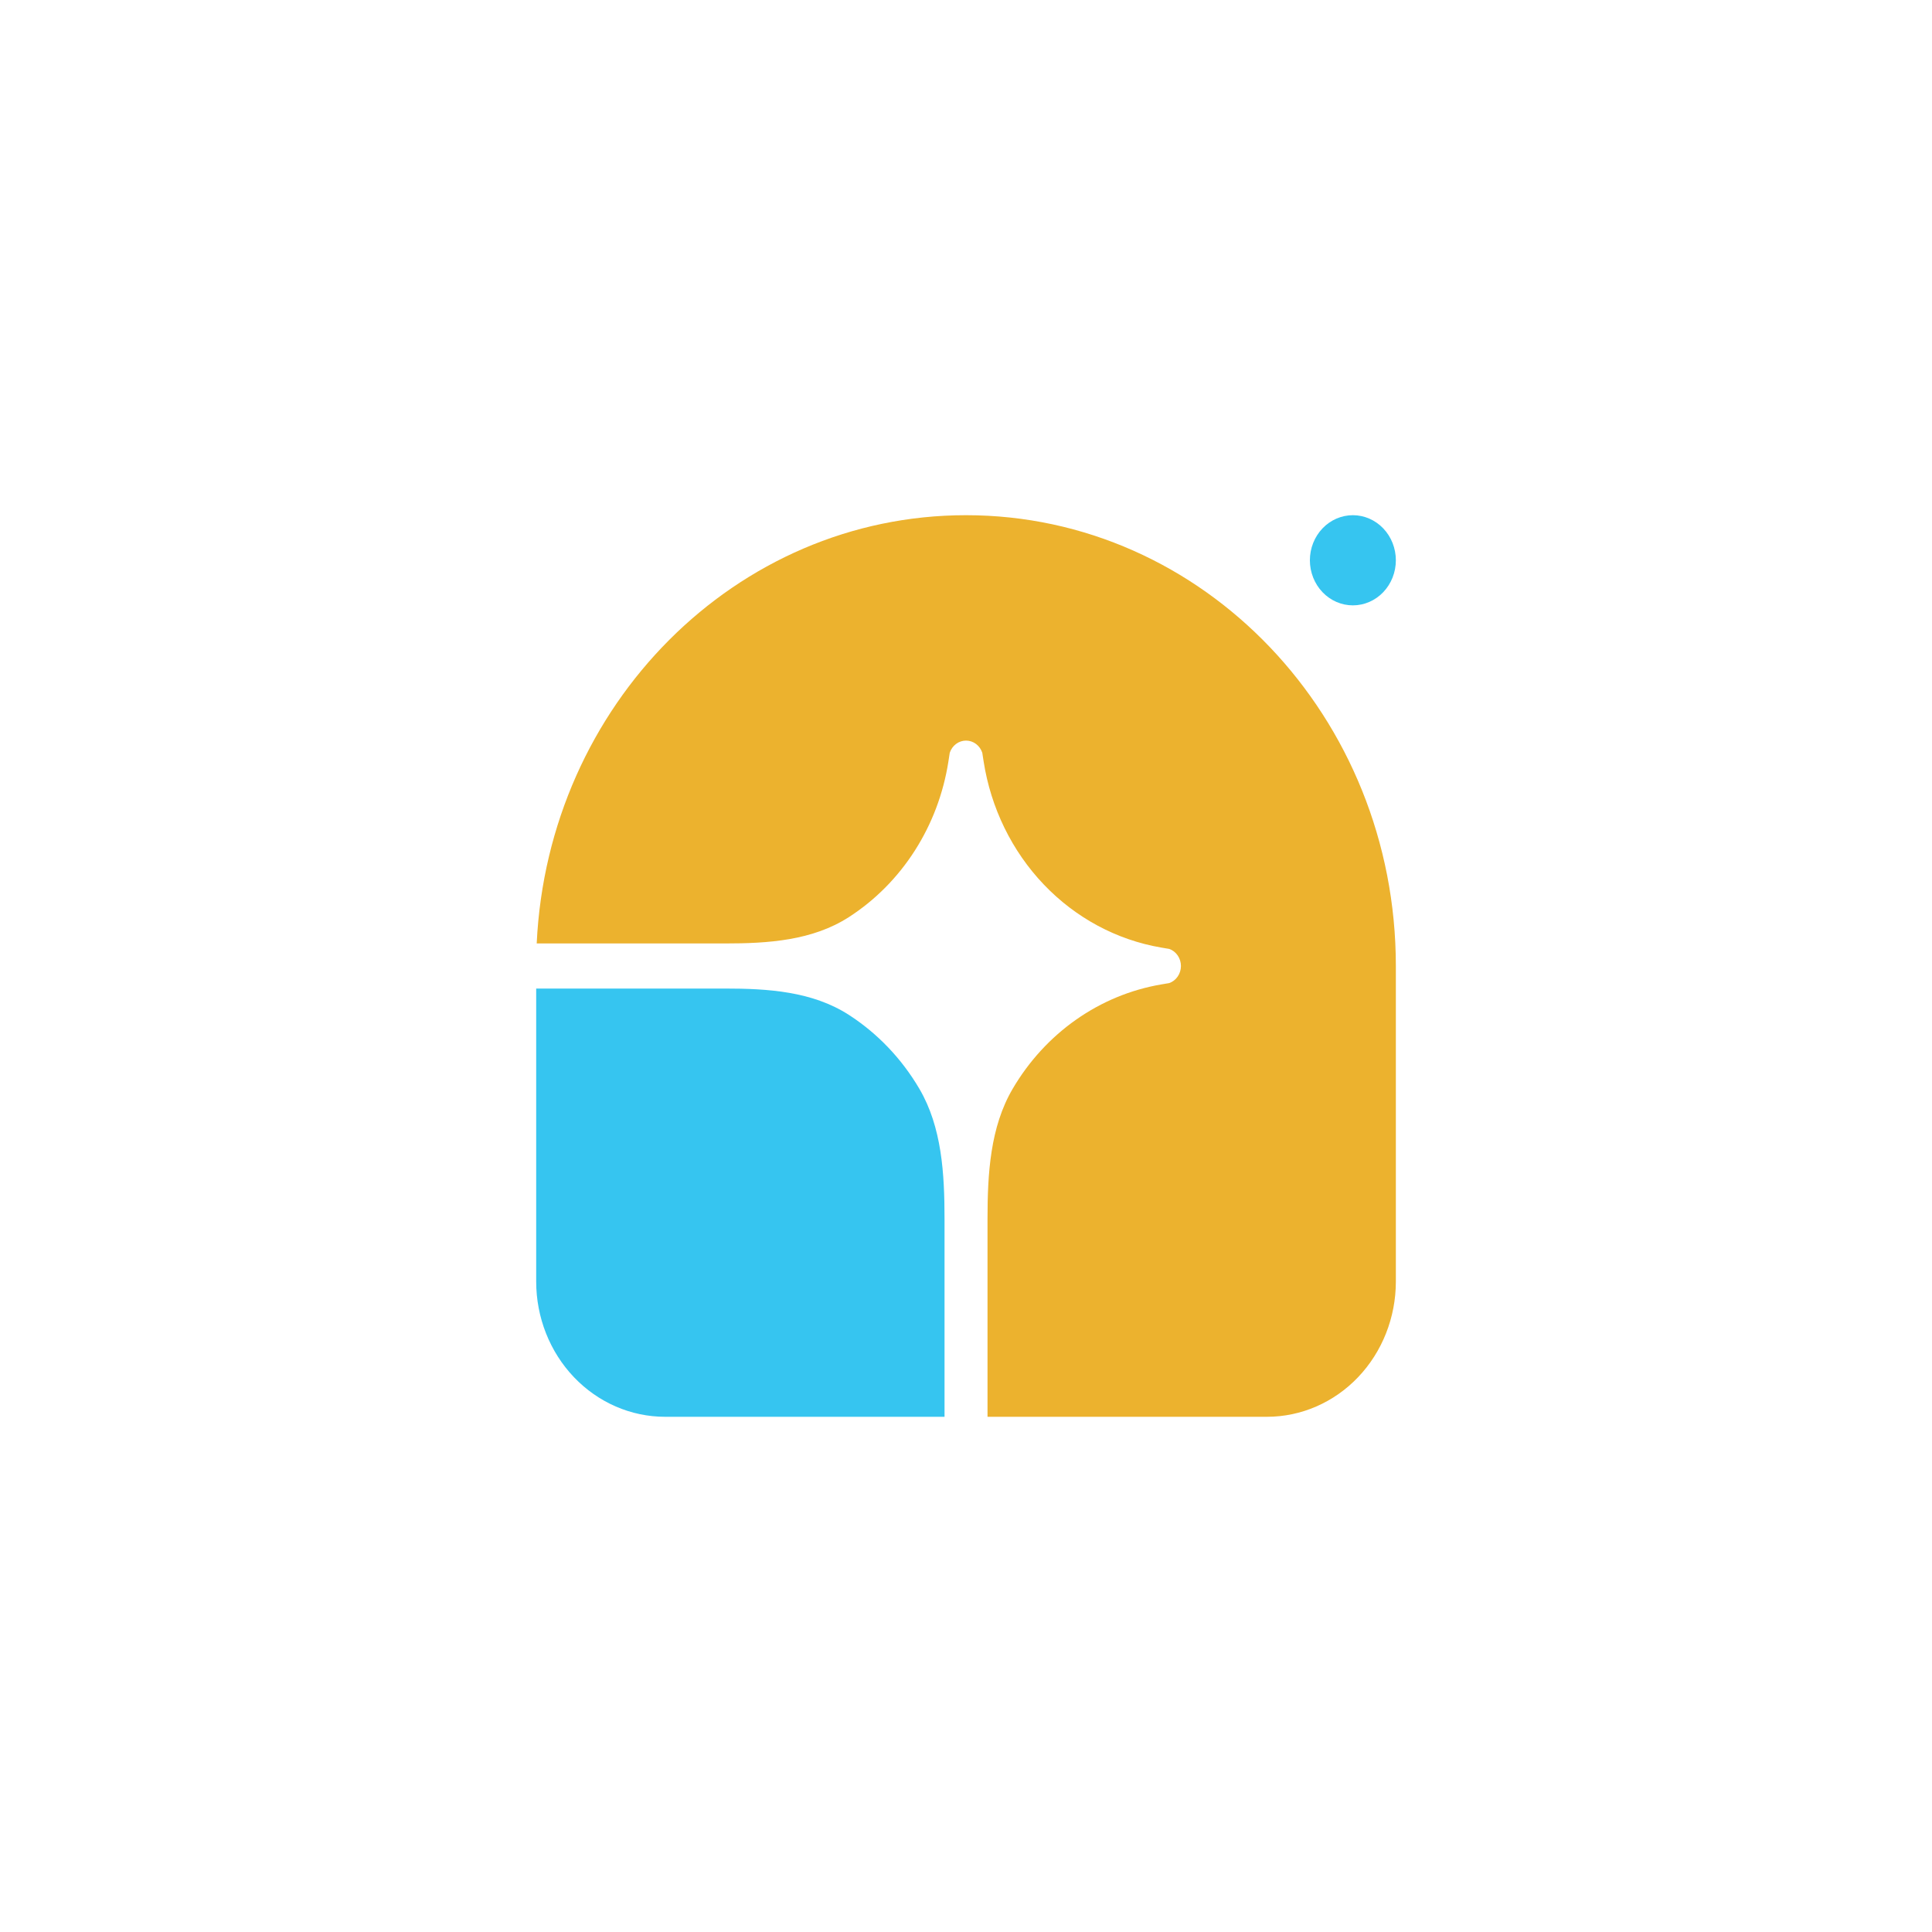
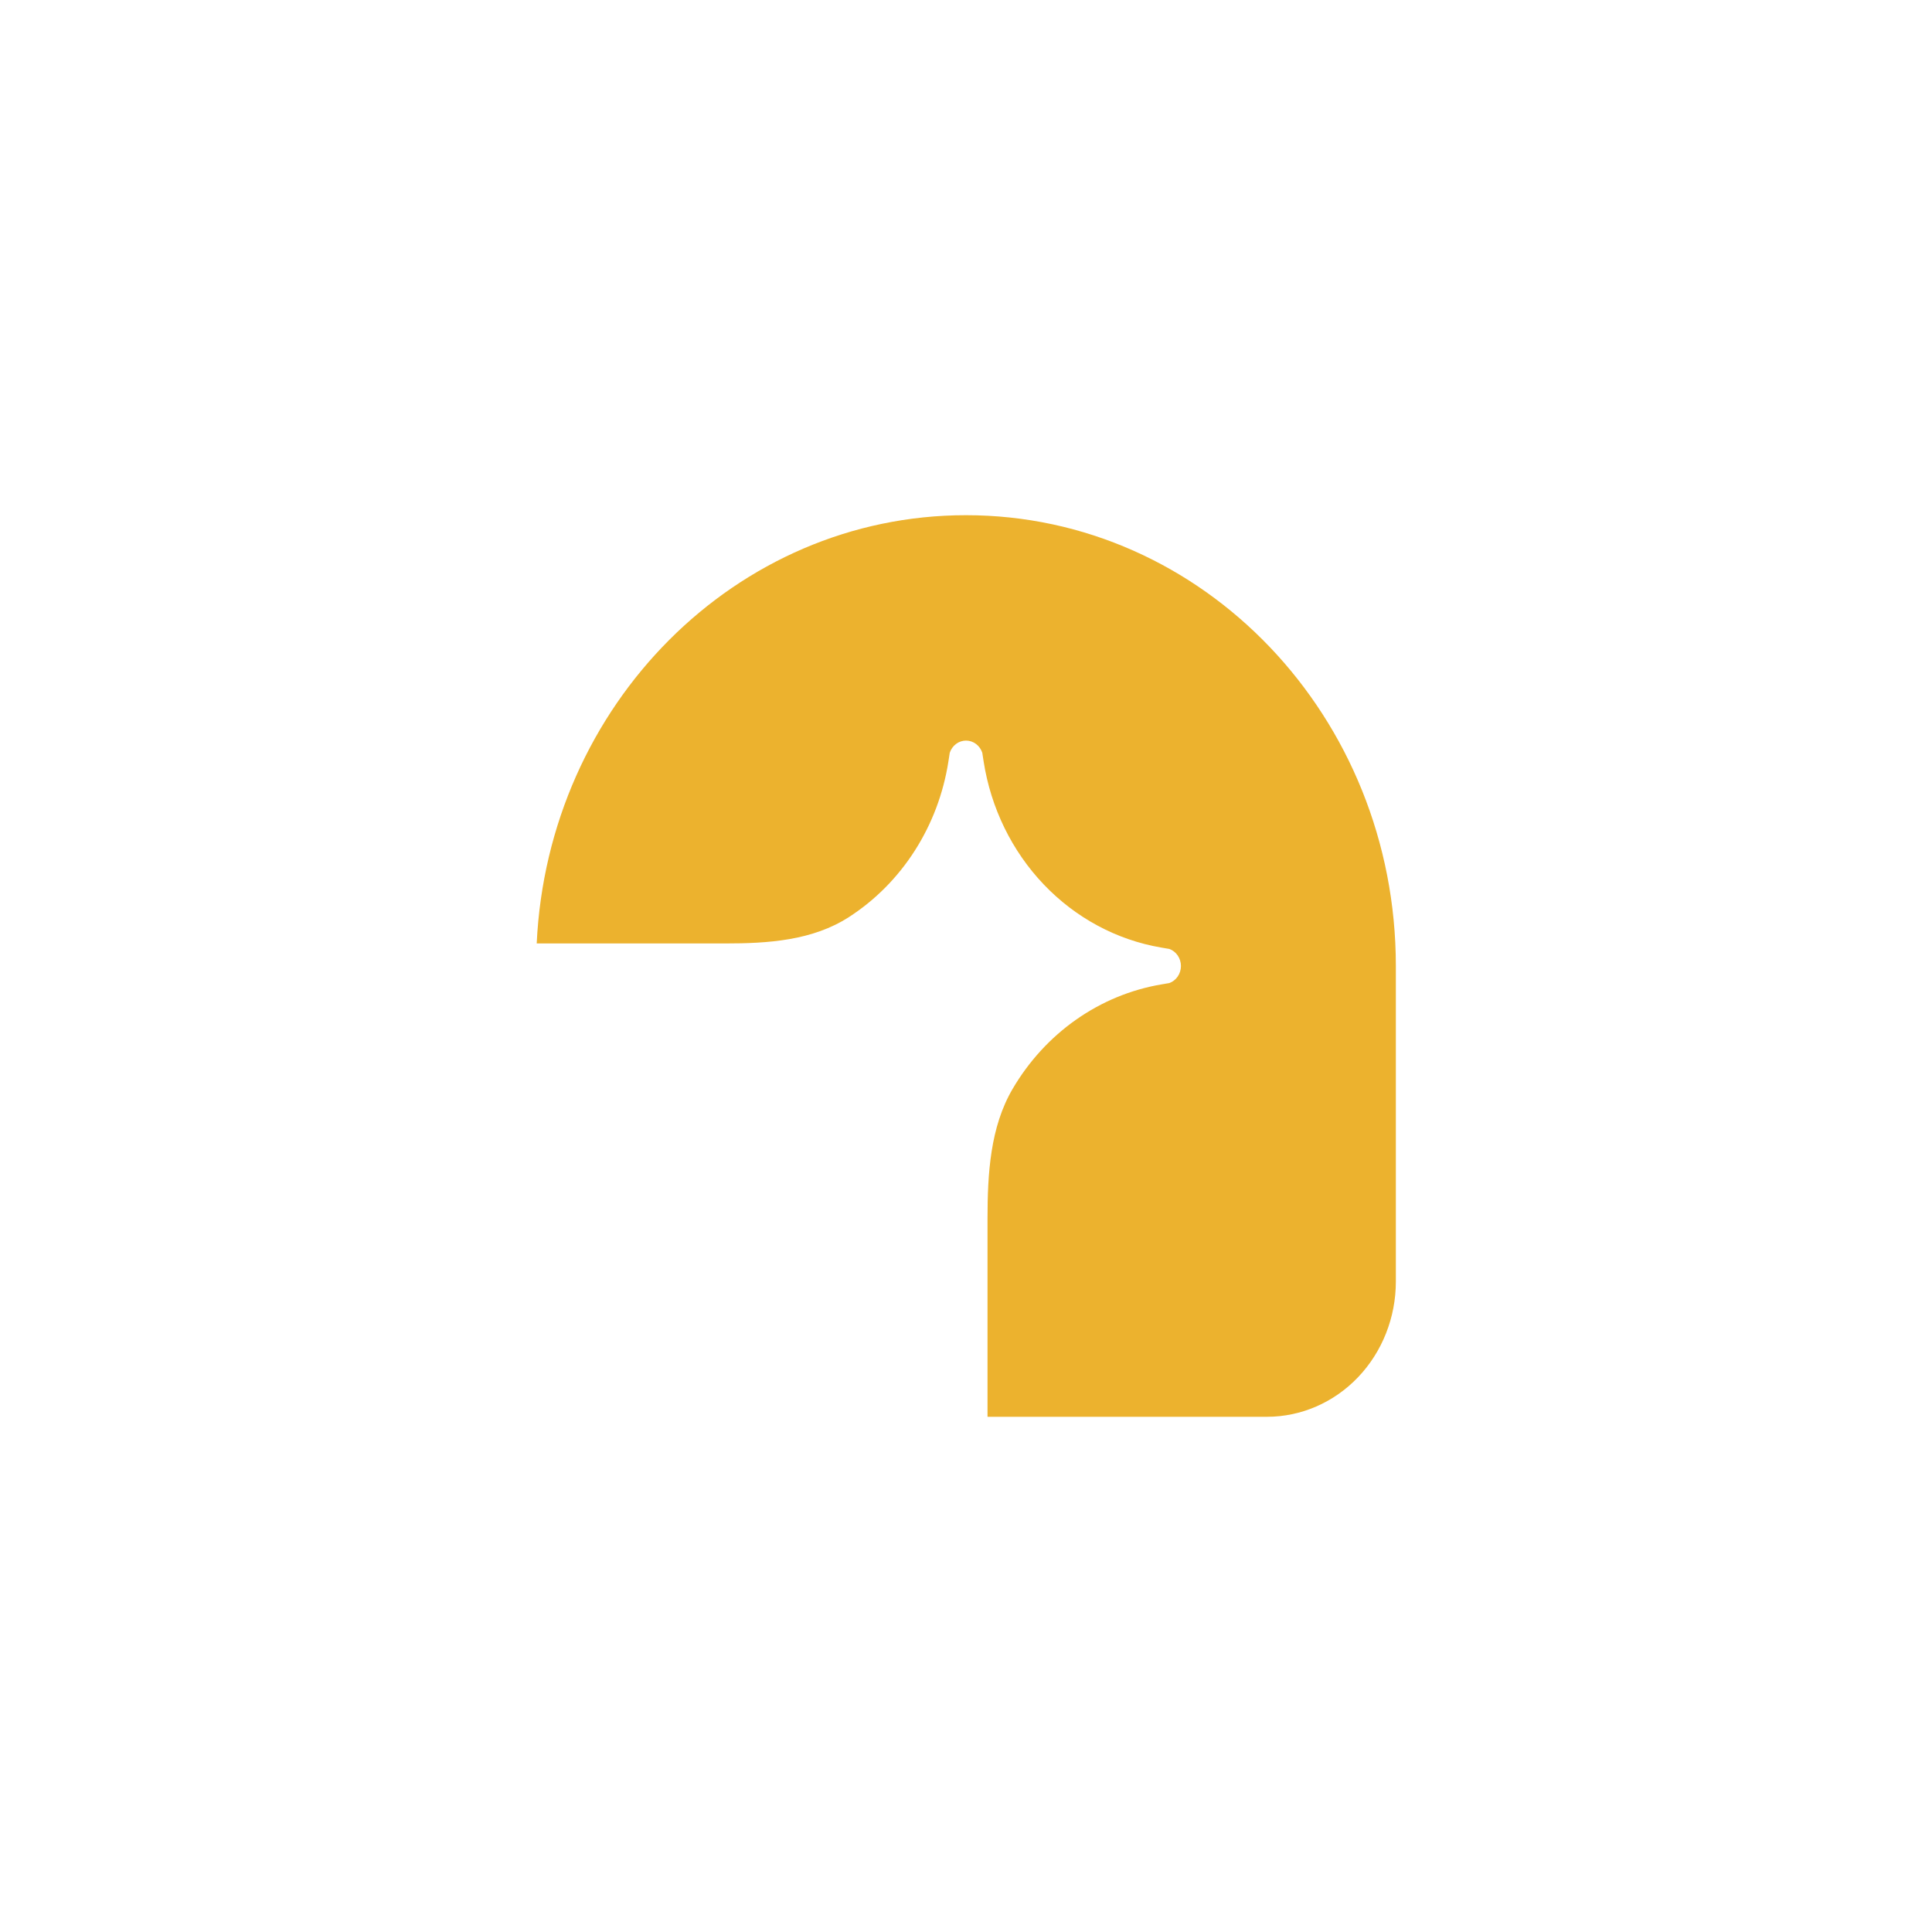
<svg xmlns="http://www.w3.org/2000/svg" width="250" height="250" viewBox="0 0 250 250" fill="none">
-   <rect width="250" height="250" fill="white" />
  <g clip-path="url(#clip0_2001_296)">
    <path d="M125.003 66.666C155.722 66.666 180.623 92.782 180.623 125V165.833C180.623 170.474 178.865 174.926 175.736 178.208C172.606 181.489 168.362 183.333 163.937 183.333H127.784V157.742C127.784 151.903 128.123 145.854 131.043 140.884C133.134 137.322 135.93 134.274 139.243 131.945C142.556 129.617 146.307 128.063 150.243 127.389L151.308 127.208C151.747 127.05 152.129 126.753 152.398 126.357C152.668 125.961 152.813 125.487 152.813 125C152.813 124.513 152.668 124.039 152.398 123.643C152.129 123.247 151.747 122.949 151.308 122.792L150.243 122.611C144.492 121.626 139.182 118.771 135.062 114.45C130.942 110.129 128.22 104.559 127.28 98.528L127.108 97.411C126.958 96.951 126.674 96.551 126.297 96.268C125.919 95.985 125.467 95.832 125.003 95.832C124.539 95.832 124.086 95.985 123.709 96.268C123.331 96.551 123.048 96.951 122.897 97.411L122.725 98.528C122.082 102.656 120.601 106.591 118.38 110.065C116.16 113.54 113.254 116.472 109.857 118.665C105.118 121.727 99.351 122.083 93.783 122.083H69.449C70.904 91.222 95.218 66.666 125.003 66.666Z" fill="#ECB22E" />
-     <path d="M69.383 127.917H93.783C99.351 127.917 105.119 128.272 109.858 131.335C113.562 133.729 116.68 136.999 118.963 140.884C121.883 145.854 122.222 151.903 122.222 157.742V183.333H86.069C81.643 183.333 77.399 181.489 74.27 178.208C71.141 174.926 69.383 170.474 69.383 165.833V127.917ZM180.623 72.5C180.623 74.047 180.037 75.531 178.994 76.625C177.951 77.719 176.536 78.333 175.061 78.333C173.586 78.333 172.171 77.719 171.128 76.625C170.085 75.531 169.499 74.047 169.499 72.5C169.499 70.953 170.085 69.469 171.128 68.375C172.171 67.281 173.586 66.666 175.061 66.666C176.536 66.666 177.951 67.281 178.994 68.375C180.037 69.469 180.623 70.953 180.623 72.5Z" fill="#36C5F0" />
  </g>
  <defs>
    <clipPath id="clip0_2001_296">
      <rect width="111.24" height="116.667" fill="white" transform="translate(69.383 66.666)" />
    </clipPath>
  </defs>
</svg>